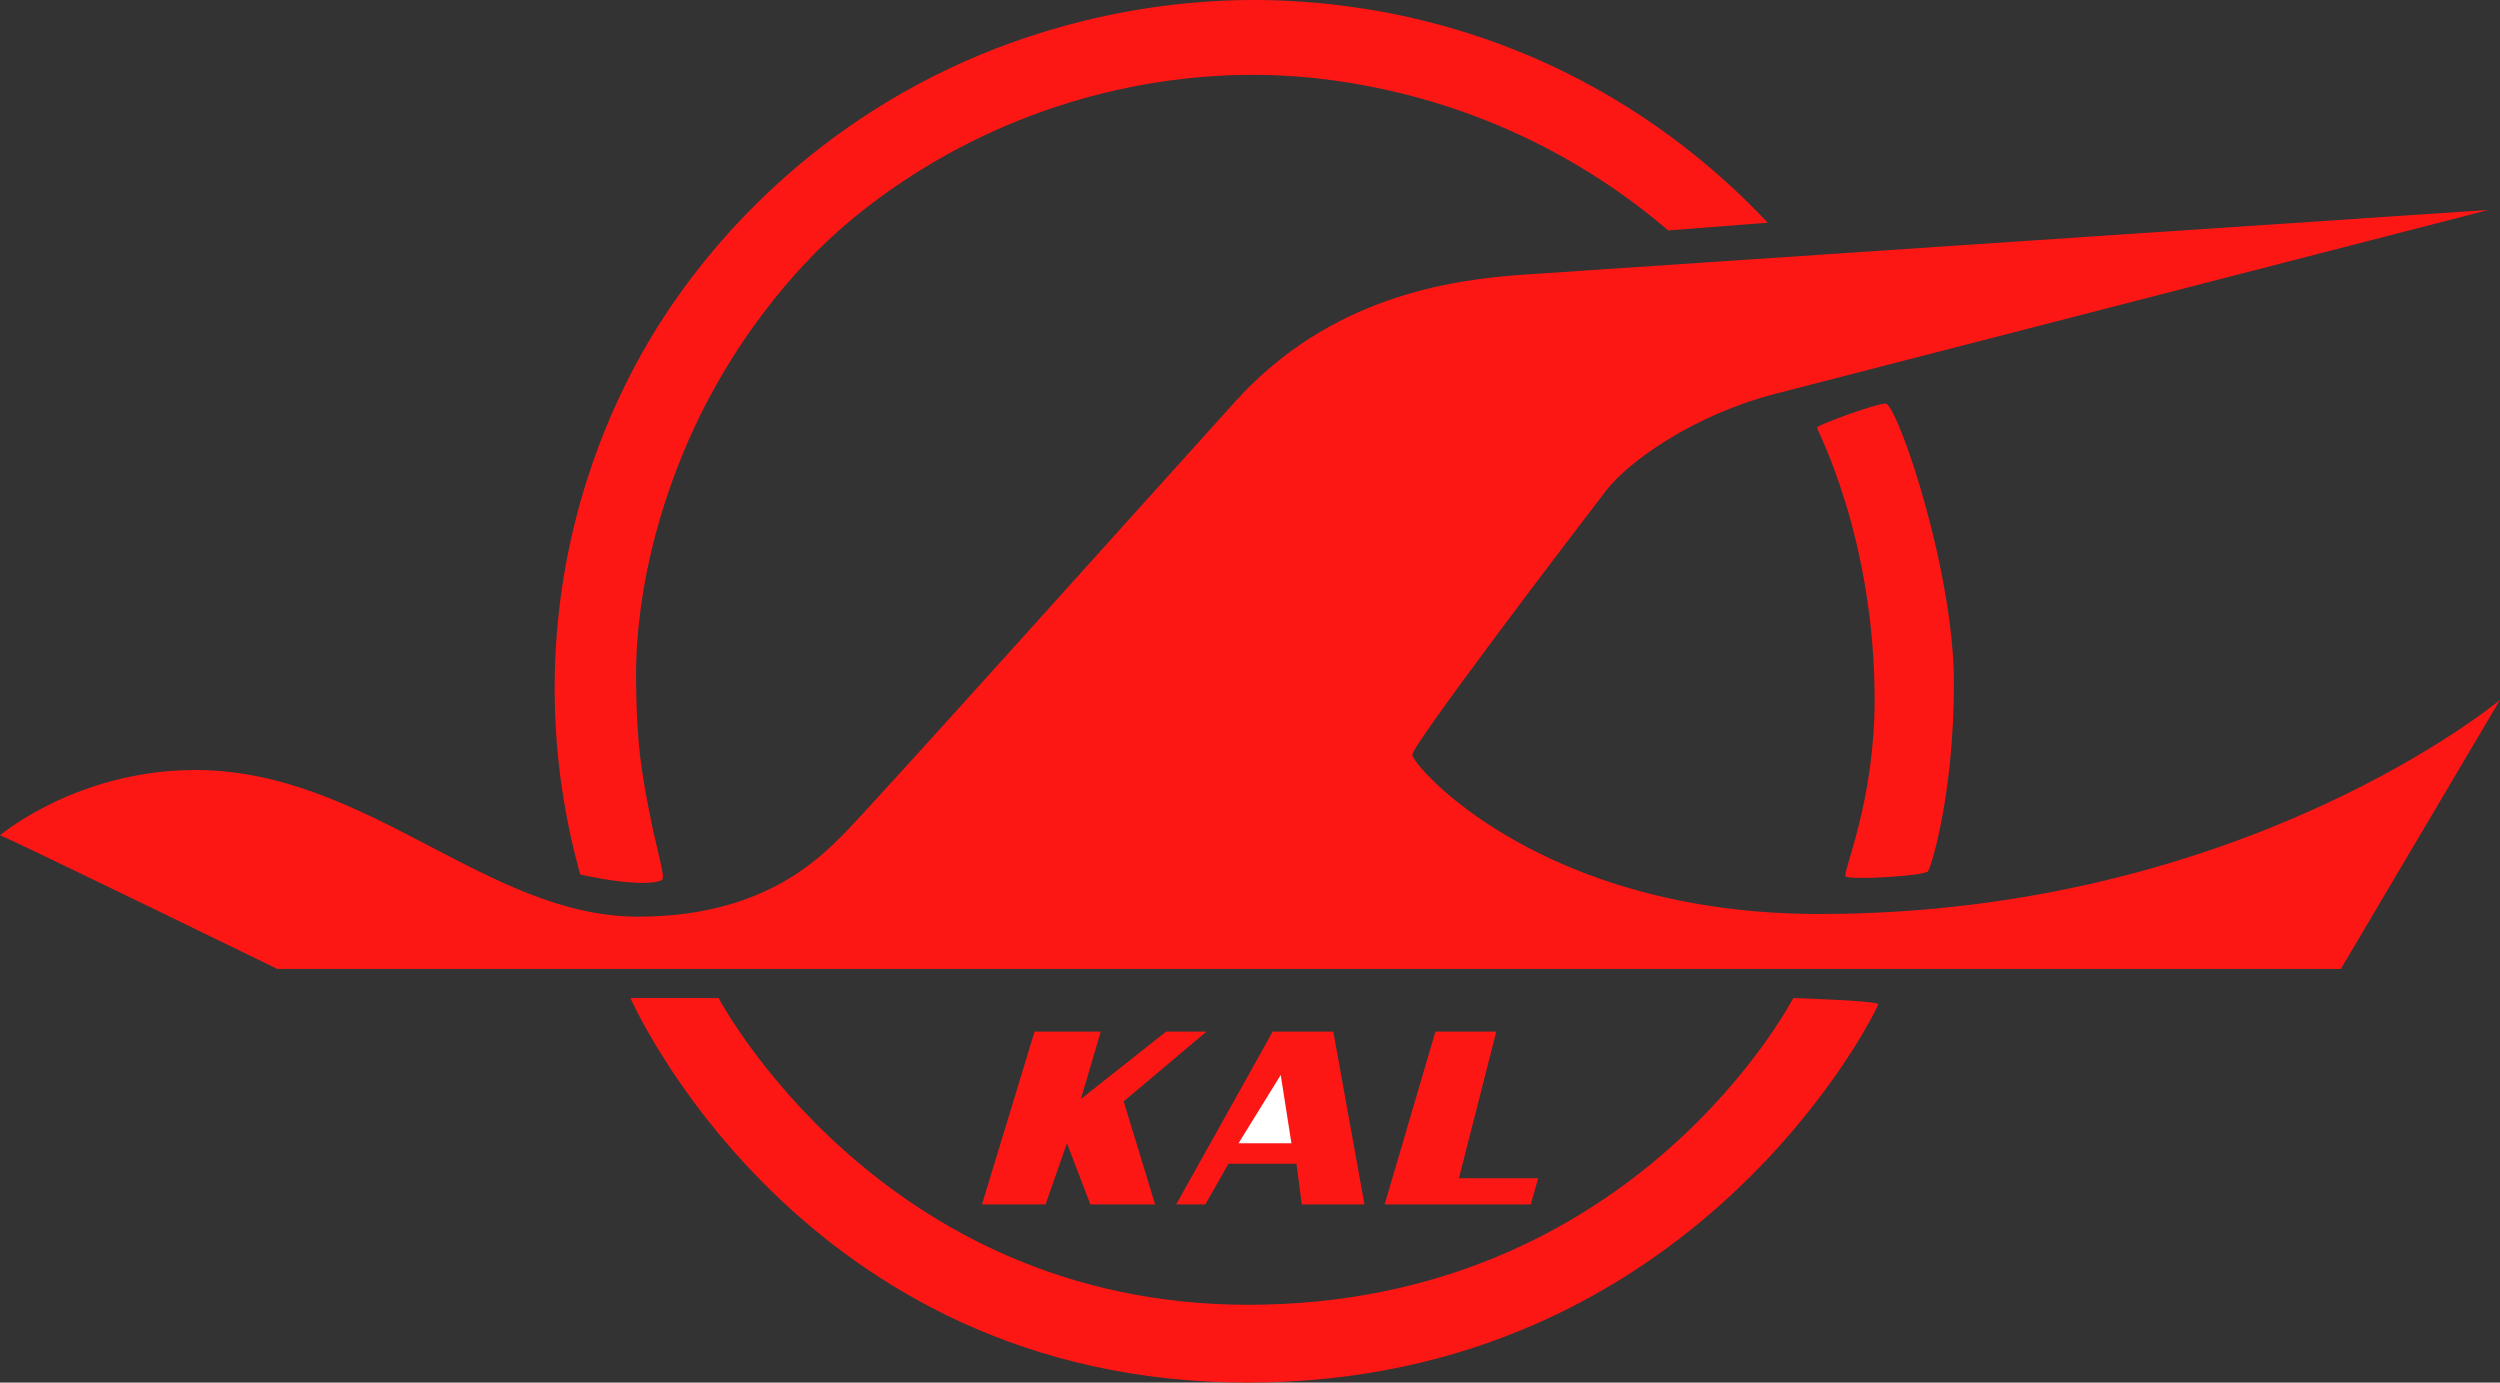
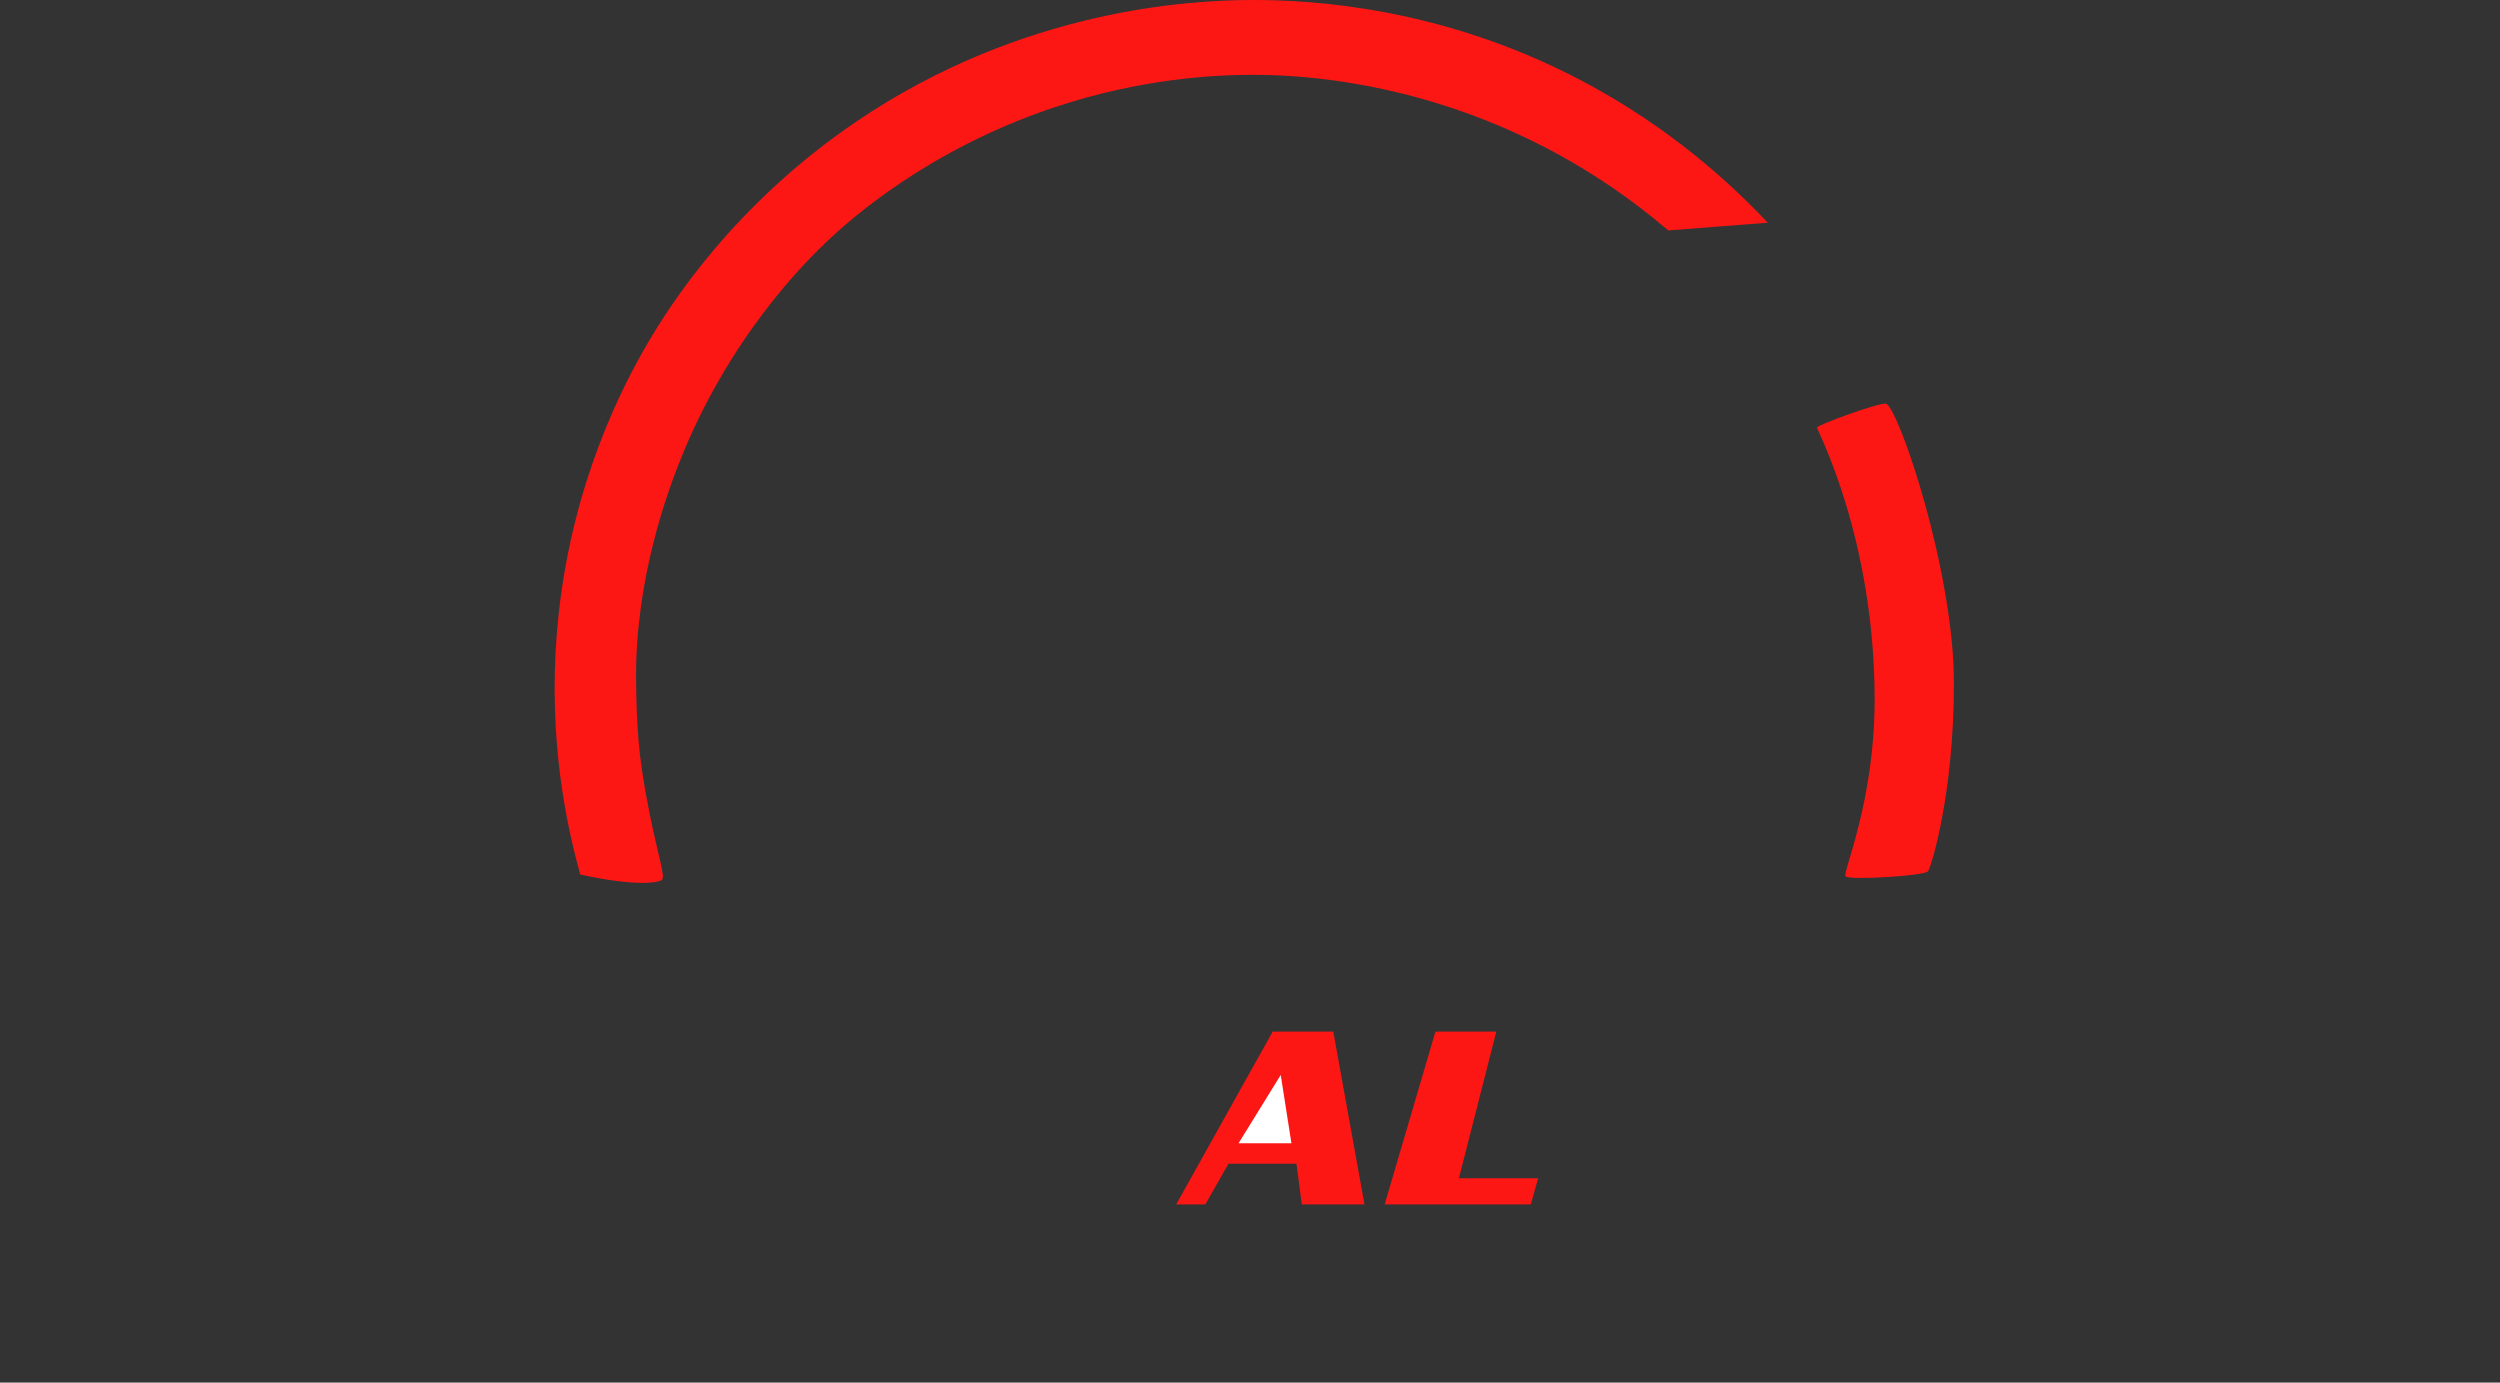
<svg xmlns="http://www.w3.org/2000/svg" xml:space="preserve" width="841.9px" height="465.6px" x="0px" y="0px" baseProfile="tiny" overflow="visible" version="1.2" viewBox="0 0 841.9 465.6">
  <rect x="0" y="0" width="841.9" height="465.6" fill="#333333" stroke="none" />
-   <path fill="#FC1715" d="M0 281.3c1.1 0 93.4 45 93.4 45h694.9l53.6-90.6s-86.2 72.1-229.3 72.1c-94 0-137-50.1-137-53.6 0-3.4 52.6-72.5 65.2-88.9 7.7-10 29.6-25.6 57.1-32.7C629.7 124.4 838 70.7 838 70.7S537.3 90.8 513 92.5c-24.4 1.7-65 7.3-97 42.7s-123.6 137.5-132.2 146c-8.5 8.5-27.5 27.5-68.9 27.5-51.2 0-91.2-49.4-149.3-49.4-39.8.1-65.6 22-65.6 22zM212.3 336.1H242s54.3 103.3 178.3 103.3c130.4 0 183.6-103.3 183.6-103.3s28.6.9 28.6 2.1-61.1 127.4-212.3 127.4-207.9-129.5-207.9-129.5z" />
  <path fill="#FC1715" d="M195.4 294.5c19.2 4.2 26.5 2.7 27.5 1.8 1.4-1.1-1.8-9.1-5.3-28.4-2.3-12.7-3.2-21.4-3.4-38.8-.3-34.7 10.9-63.9 14.5-73.2 16.7-42.4 42.7-67.9 50.1-74.9 7.2-6.8 33.5-30.5 75.8-44.7 29.7-10 54.8-11.1 67.5-11.1 12.1 0 46.2 1.1 85.6 18.4 24.4 10.7 42.4 24 54.1 34l33.5-2.6c-12.6-13.4-33.2-32.3-62.8-47.9C485.9 2.6 442.5-.1 421.1 0c-20.1.1-76.5 2.9-132.5 40.8-41.7 28.2-63.2 62.3-70.5 74.8-8.6 14.7-25 46.5-29.9 90.6-4.1 36.8 1.5 66.9 6.4 85.3M635.3 136c-1.4-.9-23.4 7.1-23.4 8s19.4 37 19.4 91.7c0 34.2-10.8 58-9.8 59.4 1 1.4 26.6-.1 27.8-1.7 1.1-1.6 8.7-26.1 8.7-63.4s-18.1-91-22.7-94zM466.3 405.6h49.2l2.5-8.8h-26.7l12.6-49.4h-20.5zM438.4 405.6h21.1L449 347.4h-20.4l-32.5 58.2h9.8l7.8-13.7h22.9z" />
  <path fill="#FFF" d="M417.1 385h17.8l-3.6-23z" />
-   <path fill="#FC1715" d="M330.7 405.6h21.4l7.2-20.6 7.9 20.6H389l-10.6-34.7 27.9-23.5h-13.6L364 370.1l6.7-22.7h-22.3z" />
</svg>